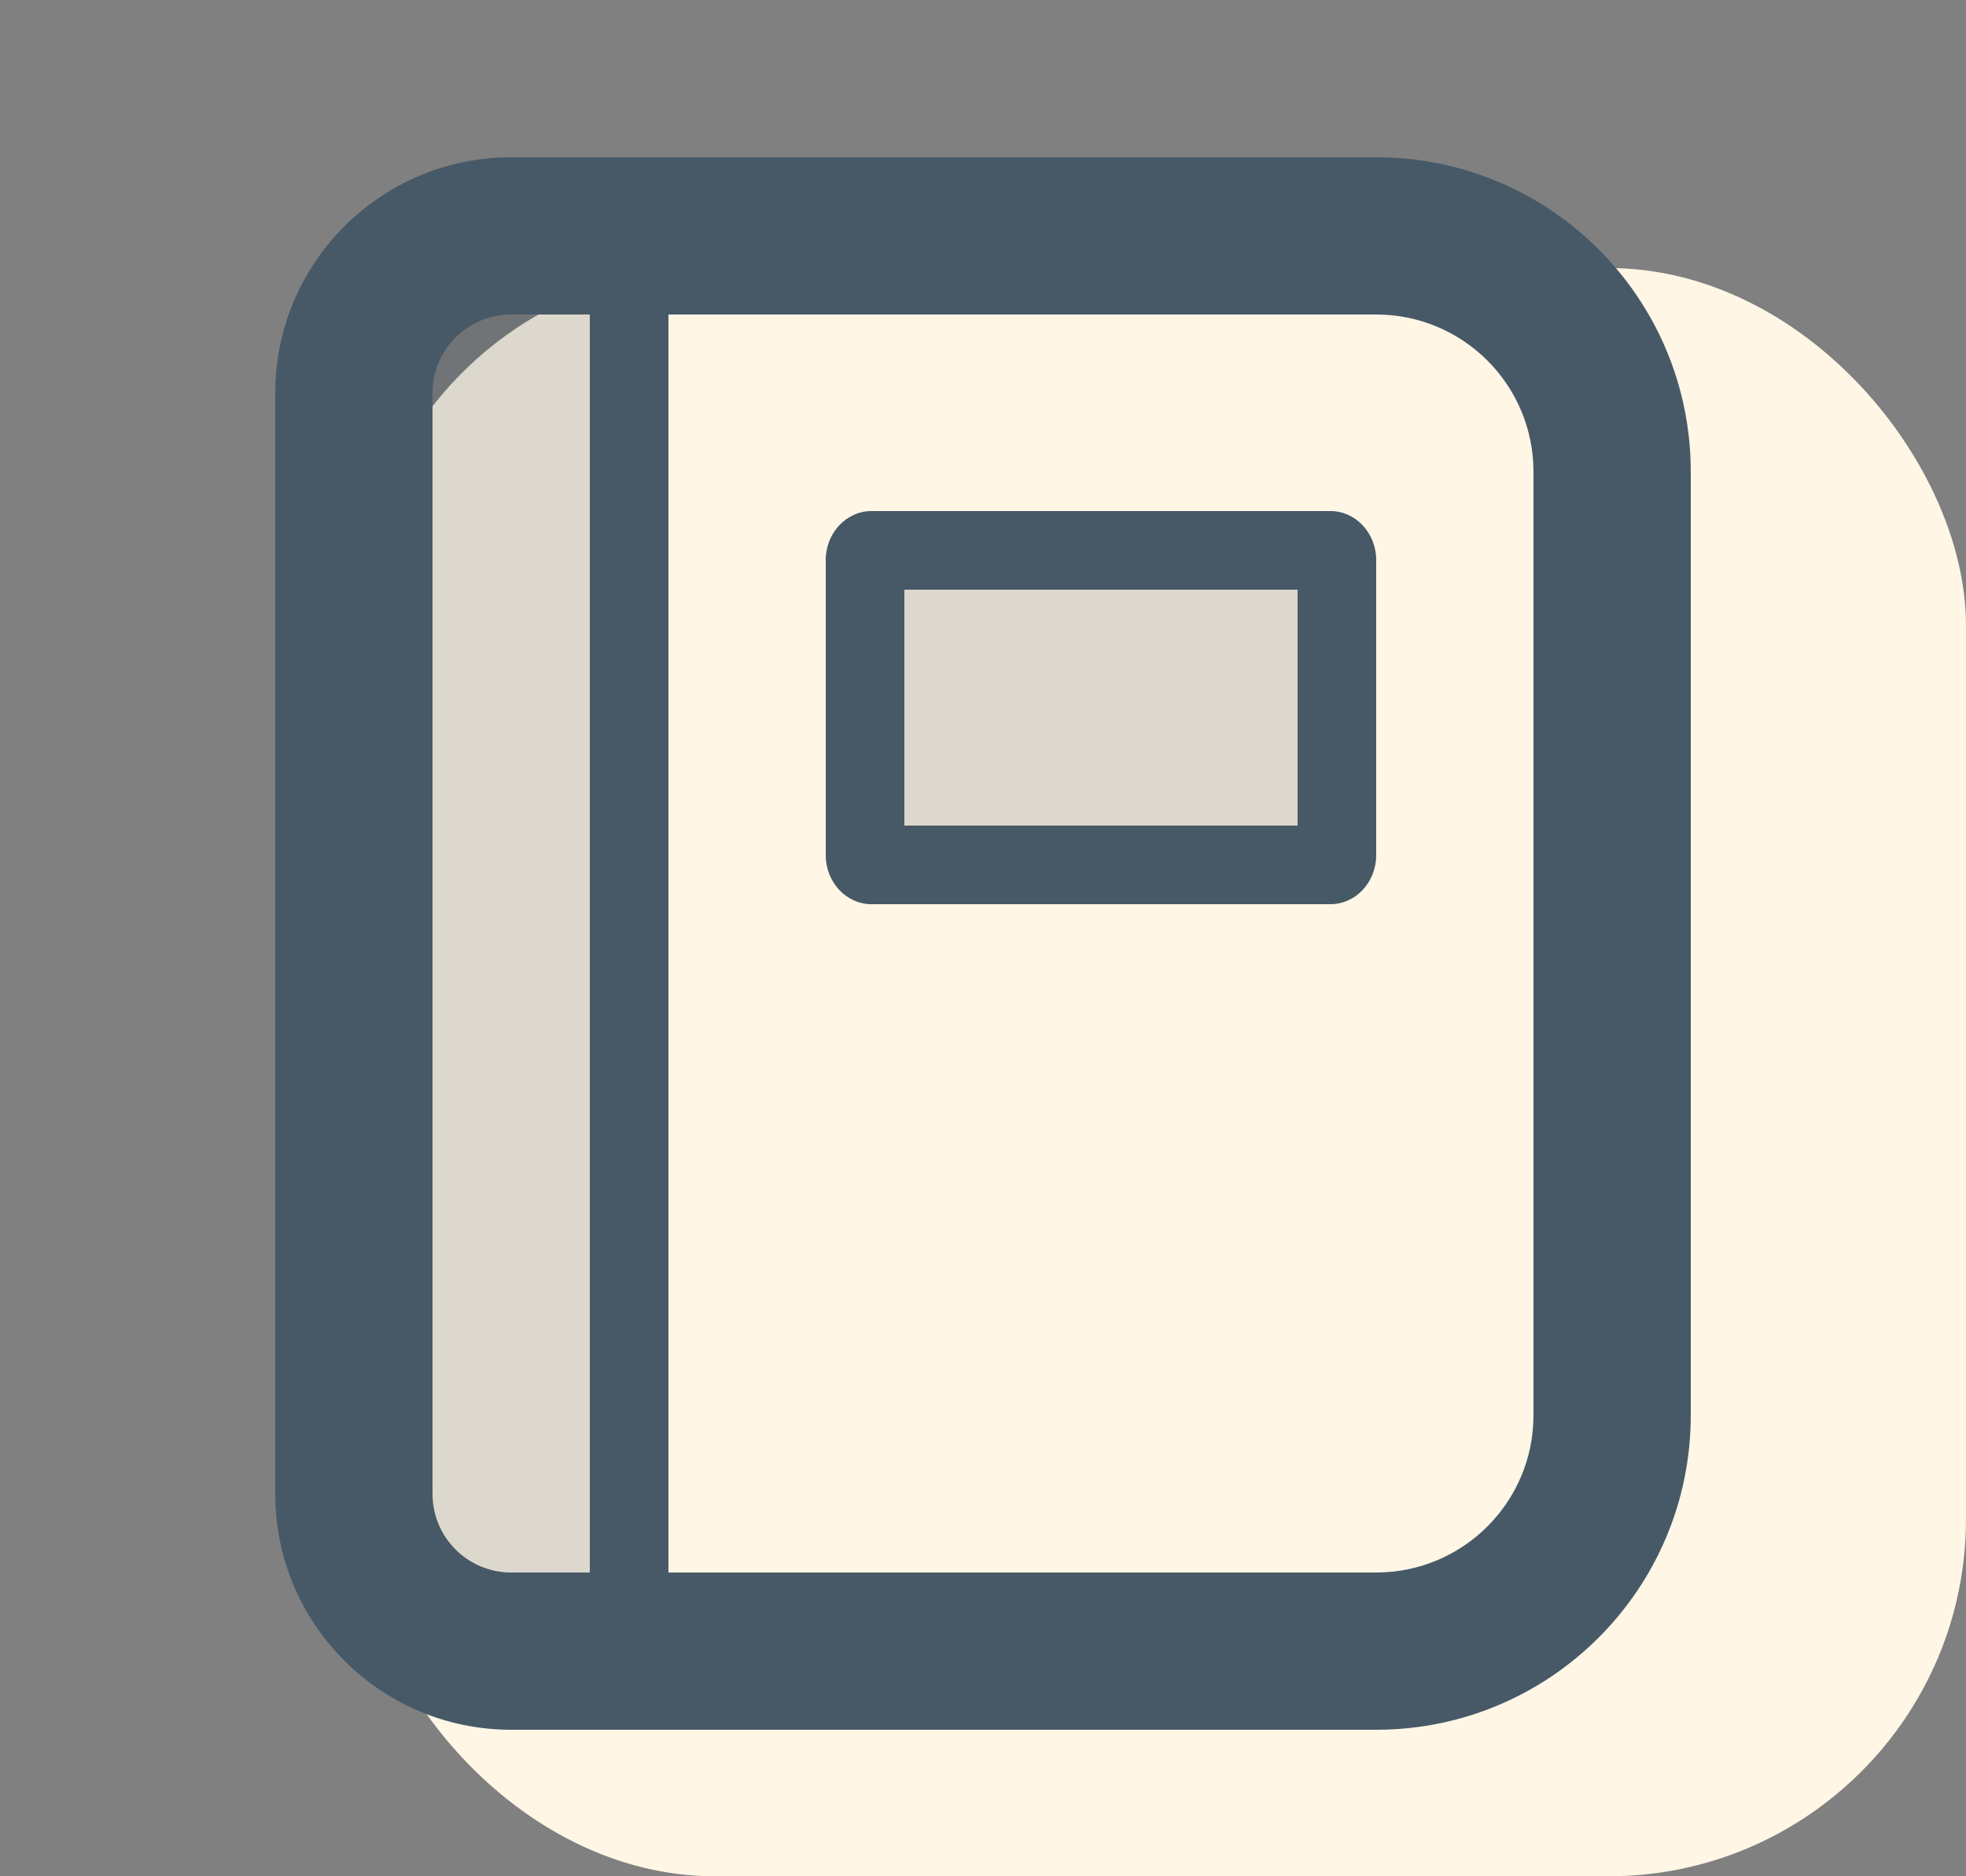
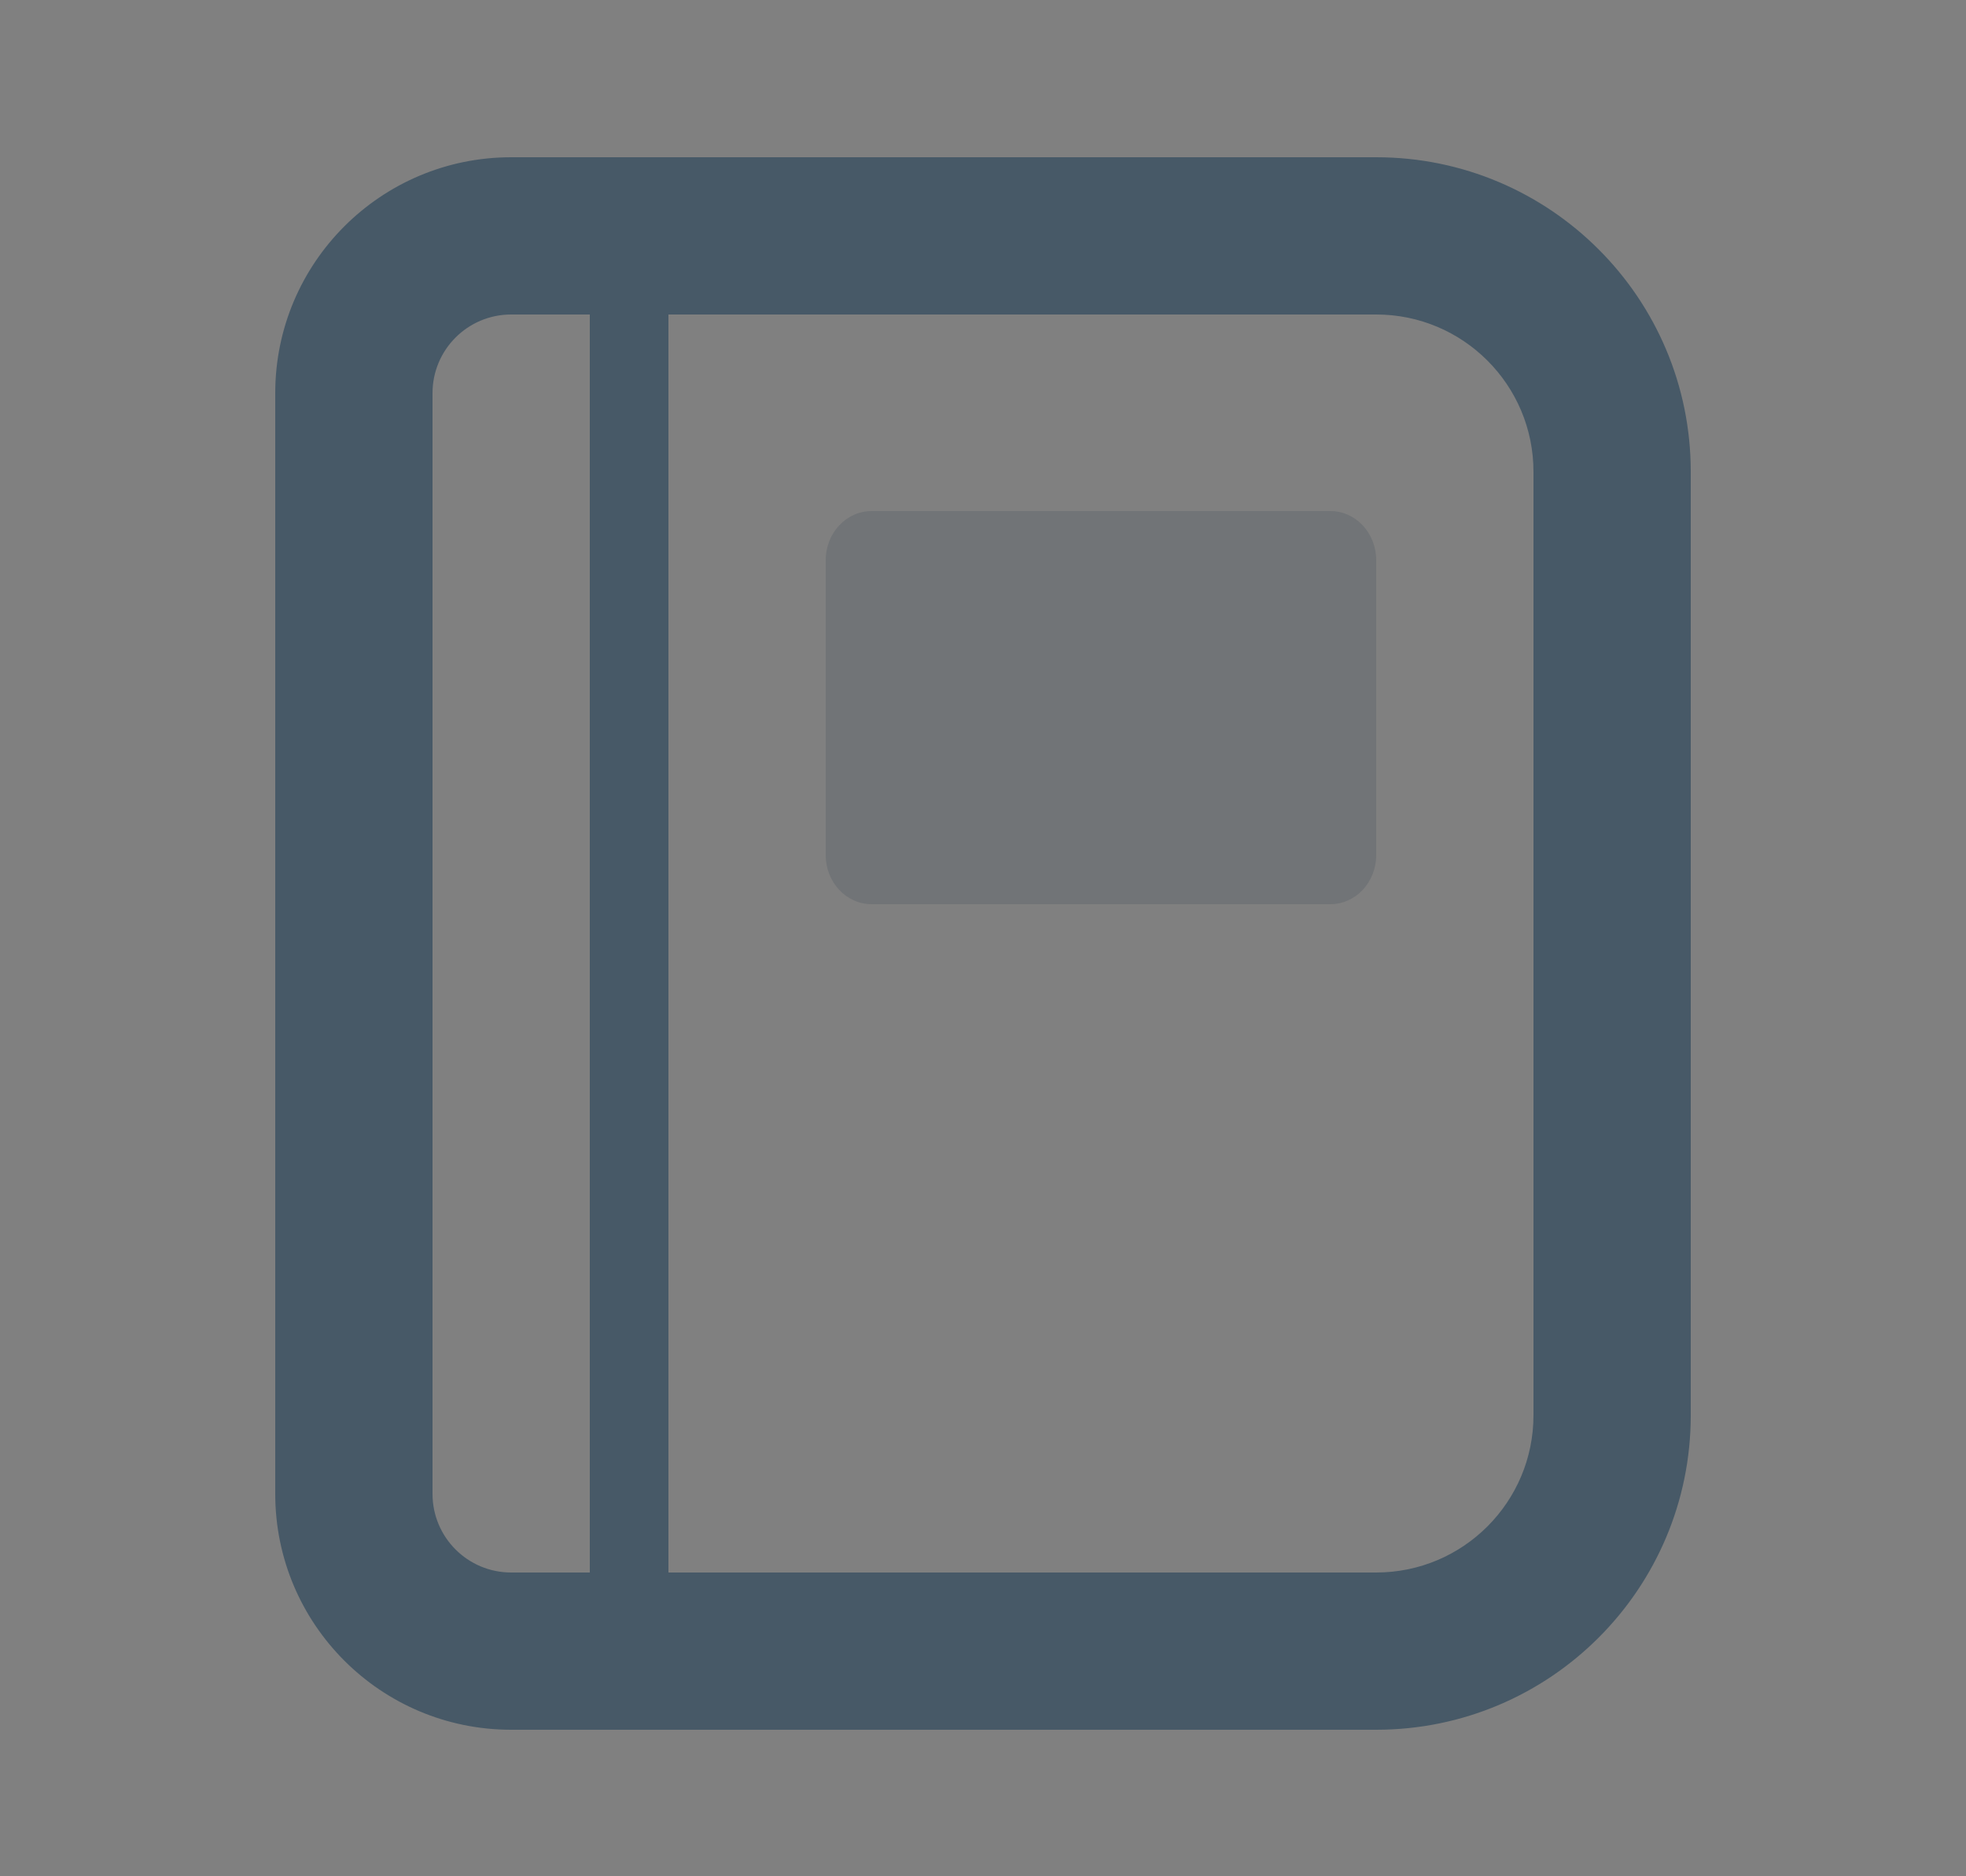
<svg xmlns="http://www.w3.org/2000/svg" width="22" height="21" viewBox="0 0 22 21" fill="none">
  <rect x="0" y="0" width="22" height="21" fill="#808080" stroke="none" />
-   <rect x="4" y="3" width="18" height="18" rx="4" fill="#FFF6E5" />
  <g clip-path="url(#clip0_1928_73932)">
-     <path d="M7.04 3.08H4.4V18.04H7.04V3.08Z" fill="#1F3545" fill-opacity="0.15" stroke="#475967" stroke-width="0.88" />
+     <path d="M7.04 3.08H4.4H7.04V3.08Z" fill="#1F3545" fill-opacity="0.15" stroke="#475967" stroke-width="0.88" />
    <path fill-rule="evenodd" clip-rule="evenodd" d="M4.84 4.4C4.84 3.914 5.234 3.52 5.72 3.52H15.4C16.372 3.52 17.16 4.308 17.16 5.28V15.84C17.16 16.812 16.372 17.6 15.4 17.6L7.48 17.6V3.52H6.6V17.6L5.72 17.6C5.234 17.6 4.84 17.206 4.84 16.72V4.4ZM5.72 1.76C4.262 1.76 3.08 2.942 3.08 4.4V16.72C3.08 18.178 4.262 19.36 5.72 19.36H15.4C17.344 19.36 18.92 17.784 18.92 15.84V5.28C18.92 3.336 17.344 1.76 15.4 1.76H5.72Z" fill="#475967" />
    <path d="M14.887 5.72H9.754C9.47 5.72 9.24 5.966 9.24 6.27V9.57C9.24 9.874 9.47 10.12 9.754 10.12H14.887C15.17 10.12 15.4 9.874 15.4 9.57V6.27C15.4 5.966 15.17 5.72 14.887 5.72Z" fill="#1F3545" fill-opacity="0.15" />
-     <path fill-rule="evenodd" clip-rule="evenodd" d="M10.12 6.6V9.24H14.52V6.6H10.12ZM9.754 5.72H14.887C15.17 5.72 15.4 5.966 15.4 6.27V9.57C15.4 9.874 15.17 10.12 14.887 10.12H9.754C9.47 10.12 9.24 9.874 9.24 9.57V6.27C9.24 5.966 9.47 5.72 9.754 5.72Z" fill="#475967" />
  </g>
  <defs>
    <clipPath id="clip0_1928_73932">
      <rect width="22" height="21" fill="white" />
    </clipPath>
  </defs>
</svg>